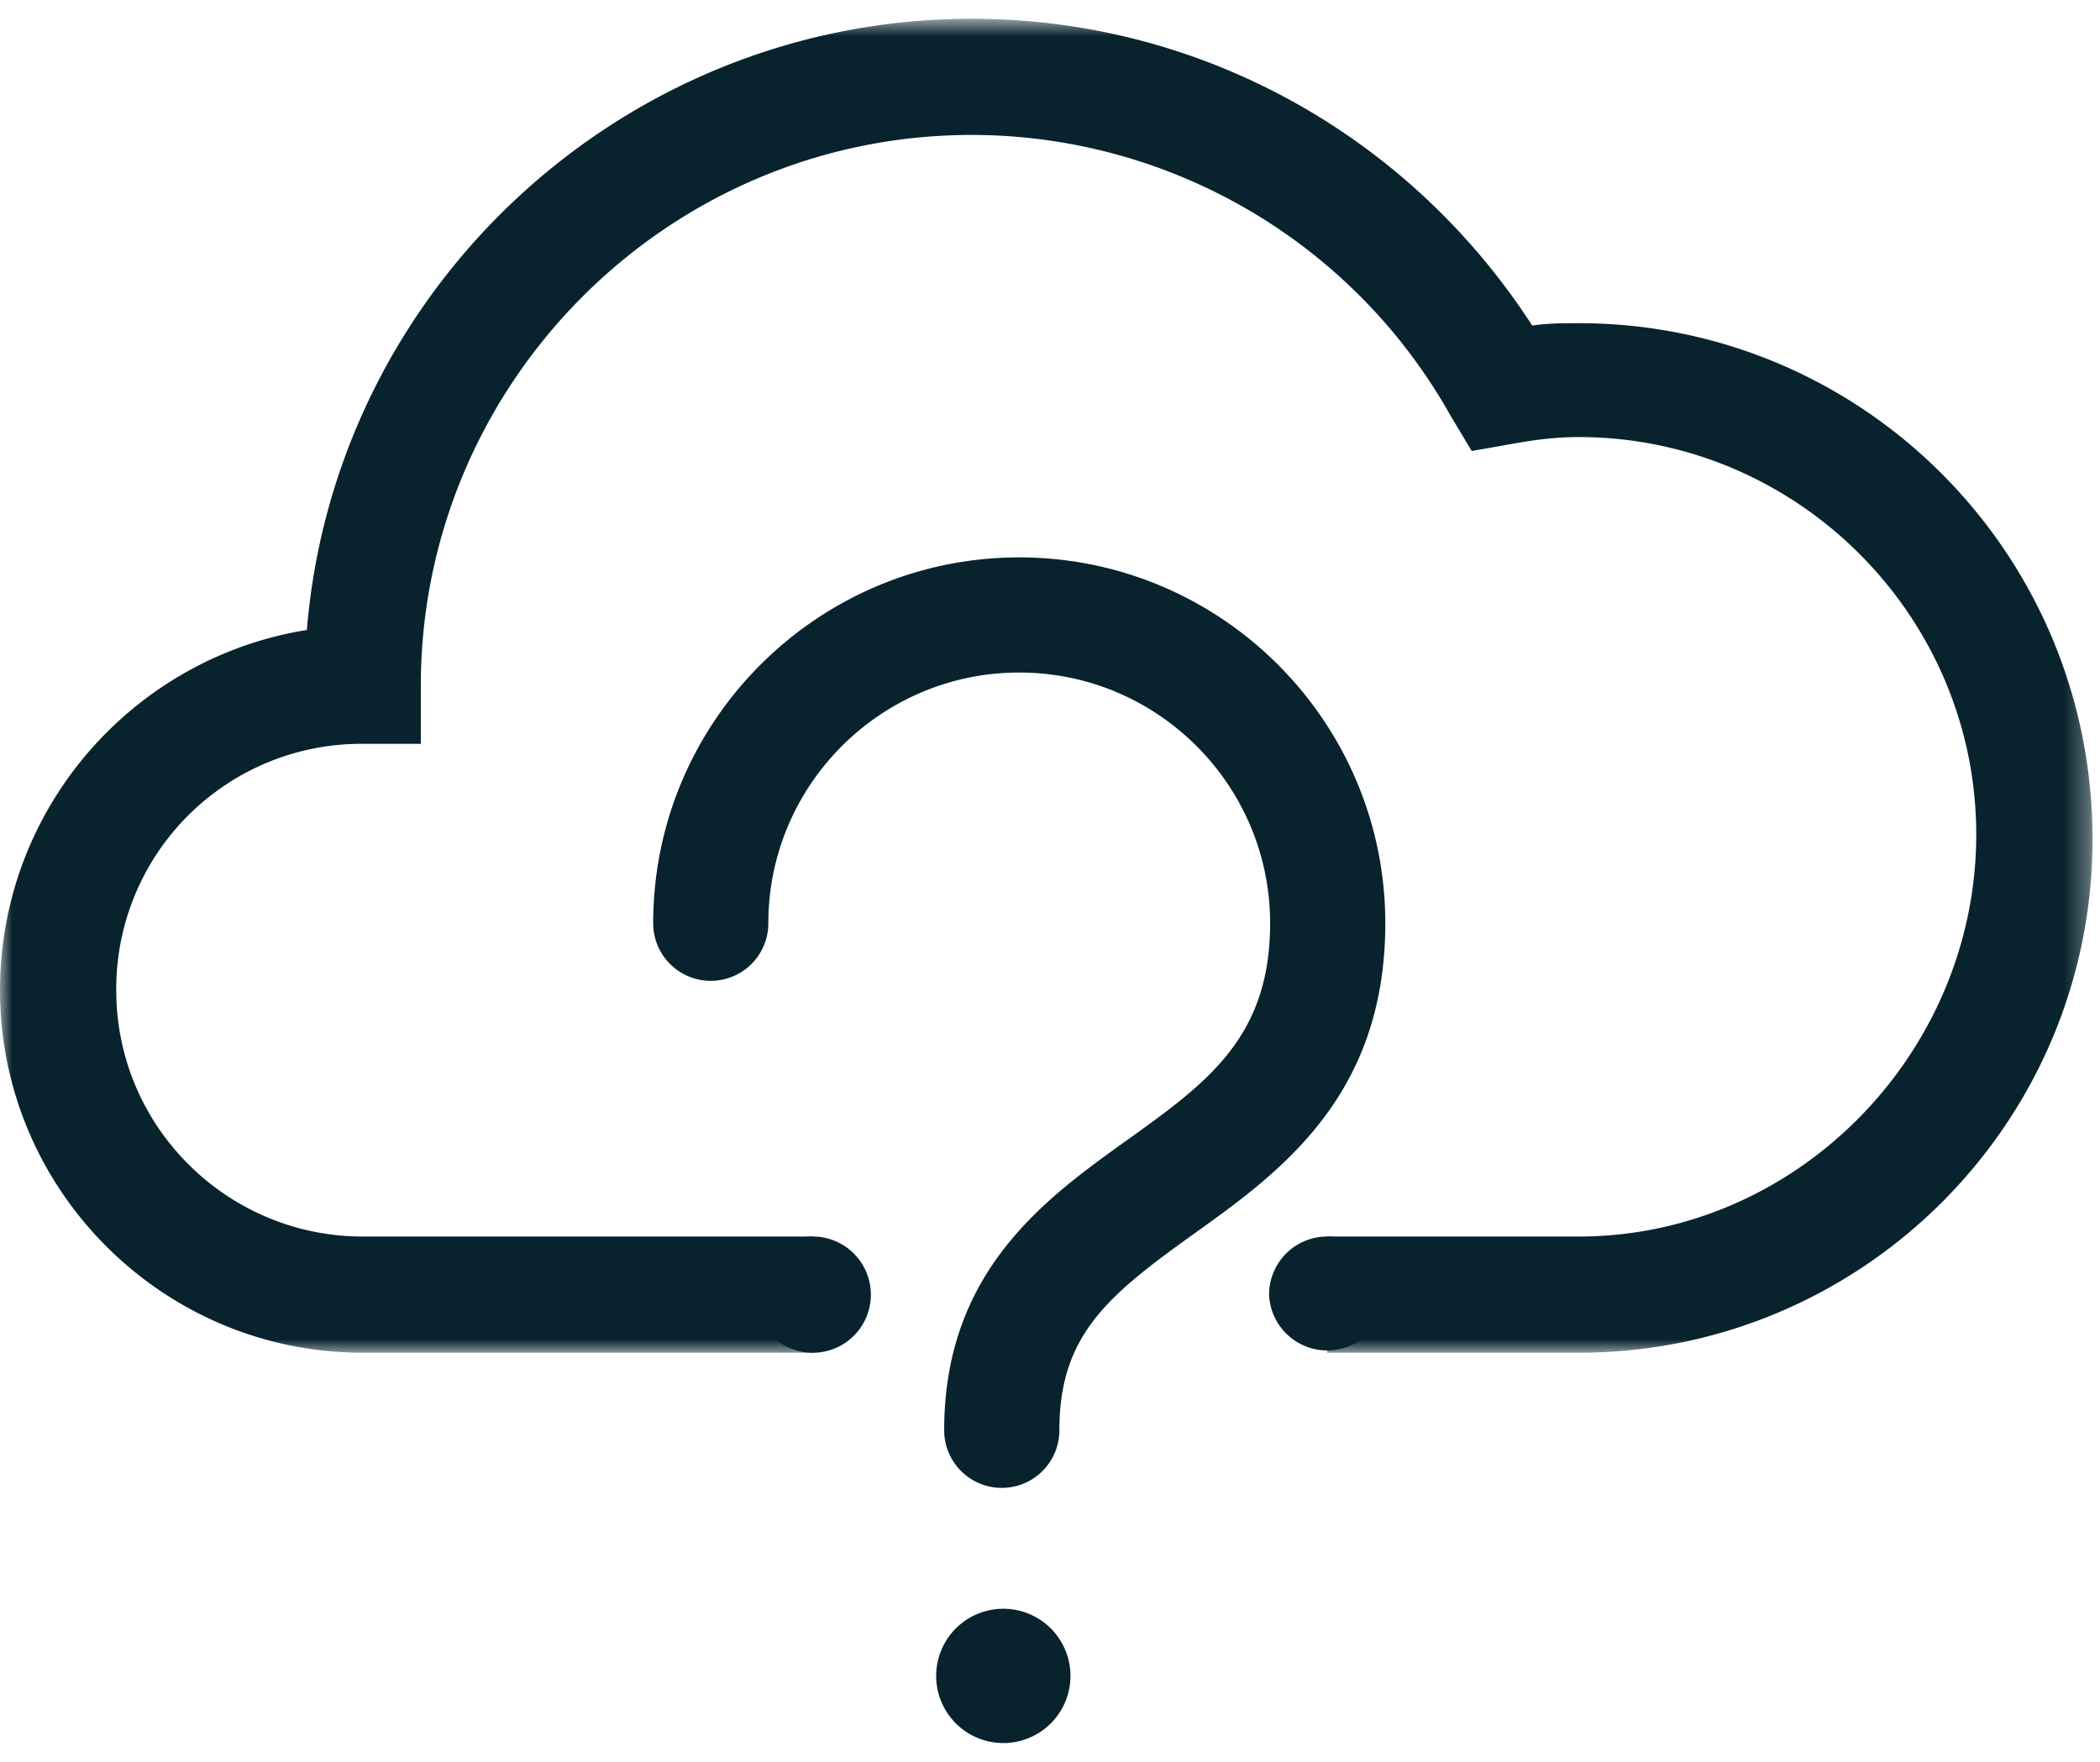
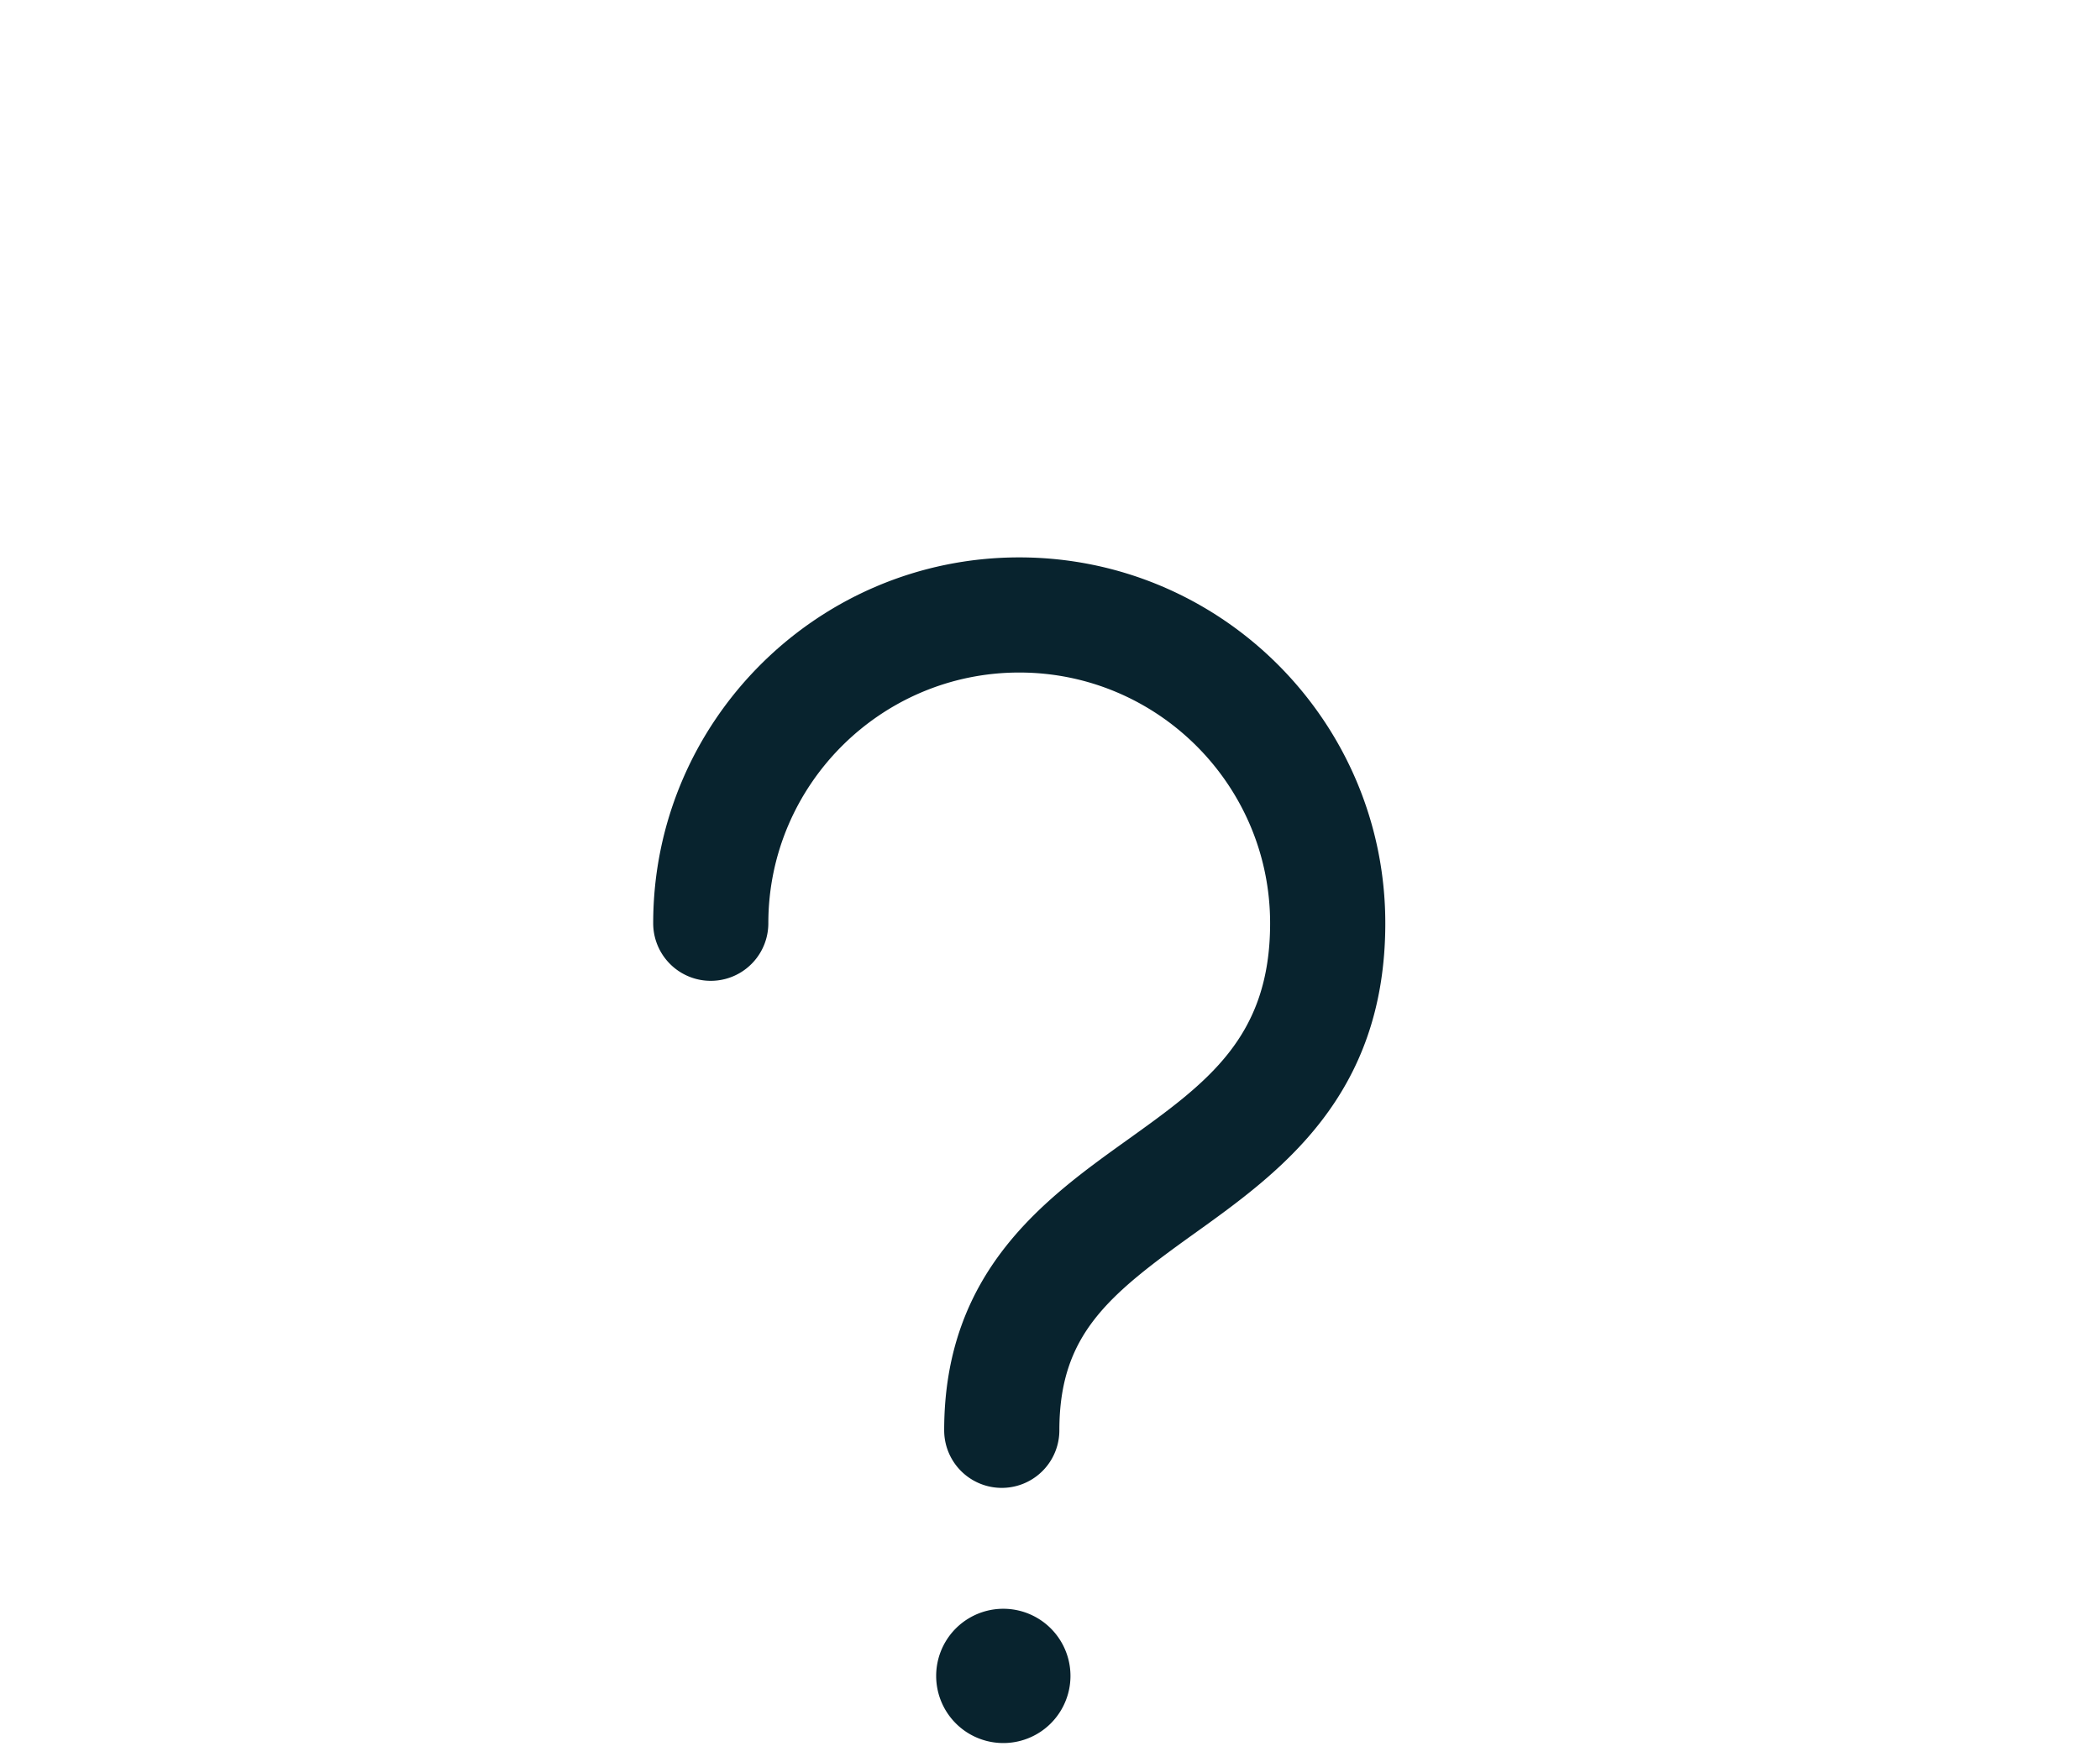
<svg xmlns="http://www.w3.org/2000/svg" xmlns:xlink="http://www.w3.org/1999/xlink" width="87" height="73" viewBox="0 0 87 73">
  <defs>
    <path id="a" d="M0 .775h86.69v55.276H0z" />
  </defs>
  <g fill="none" fill-rule="evenodd">
    <g transform="translate(0 .002)">
      <mask id="b" fill="#fff">
        <use xlink:href="#a" />
      </mask>
-       <path fill="#08232E" d="M65.403 13.39c-.674 0-1.252 0-1.926.097C58.37 5.59 49.703.775 40.263.775c-14.449 0-26.393 11.17-27.549 25.327C5.49 27.257 0 33.517 0 41.028 0 49.309 6.742 56.05 15.026 56.05h18.645v-4.815H15.026c-5.587 0-10.21-4.526-10.21-10.208a10.153 10.153 0 0 1 10.21-10.208h2.408v-2.407c0-12.519 10.21-22.823 22.83-22.823a22.76 22.76 0 0 1 19.841 11.652l.867 1.445 1.638-.29c1.06-.192 1.926-.288 2.793-.288 9.054 0 16.47 7.415 16.47 16.467s-7.416 16.66-16.47 16.66h-10.42v4.815h10.42c11.751 0 21.287-9.534 21.287-21.283 0-11.844-9.536-21.378-21.287-21.378" mask="url(#b)" />
    </g>
    <path fill="#08232E" d="M42.226 23.096c-8.363 0-15.165 6.801-15.165 15.161a2.385 2.385 0 0 0 4.77 0c0-5.73 4.664-10.39 10.395-10.39s10.393 4.66 10.393 10.39c0 4.738-2.617 6.614-5.932 8.989-3.373 2.416-7.571 5.424-7.571 12.02a2.385 2.385 0 0 0 4.772 0c0-3.954 2.015-5.59 5.578-8.143 3.531-2.53 7.925-5.677 7.925-12.866 0-8.36-6.803-15.161-15.165-15.161M44.348 69.443a2.782 2.782 0 1 1-5.564 0 2.782 2.782 0 0 1 5.564 0" />
-     <path fill="#08232E" d="M36.079 53.645a2.408 2.408 0 1 1-4.817 0 2.408 2.408 0 0 1 4.817 0M57.392 53.645a2.41 2.41 0 0 1-4.816 0 2.408 2.408 0 0 1 4.816 0" />
  </g>
</svg>